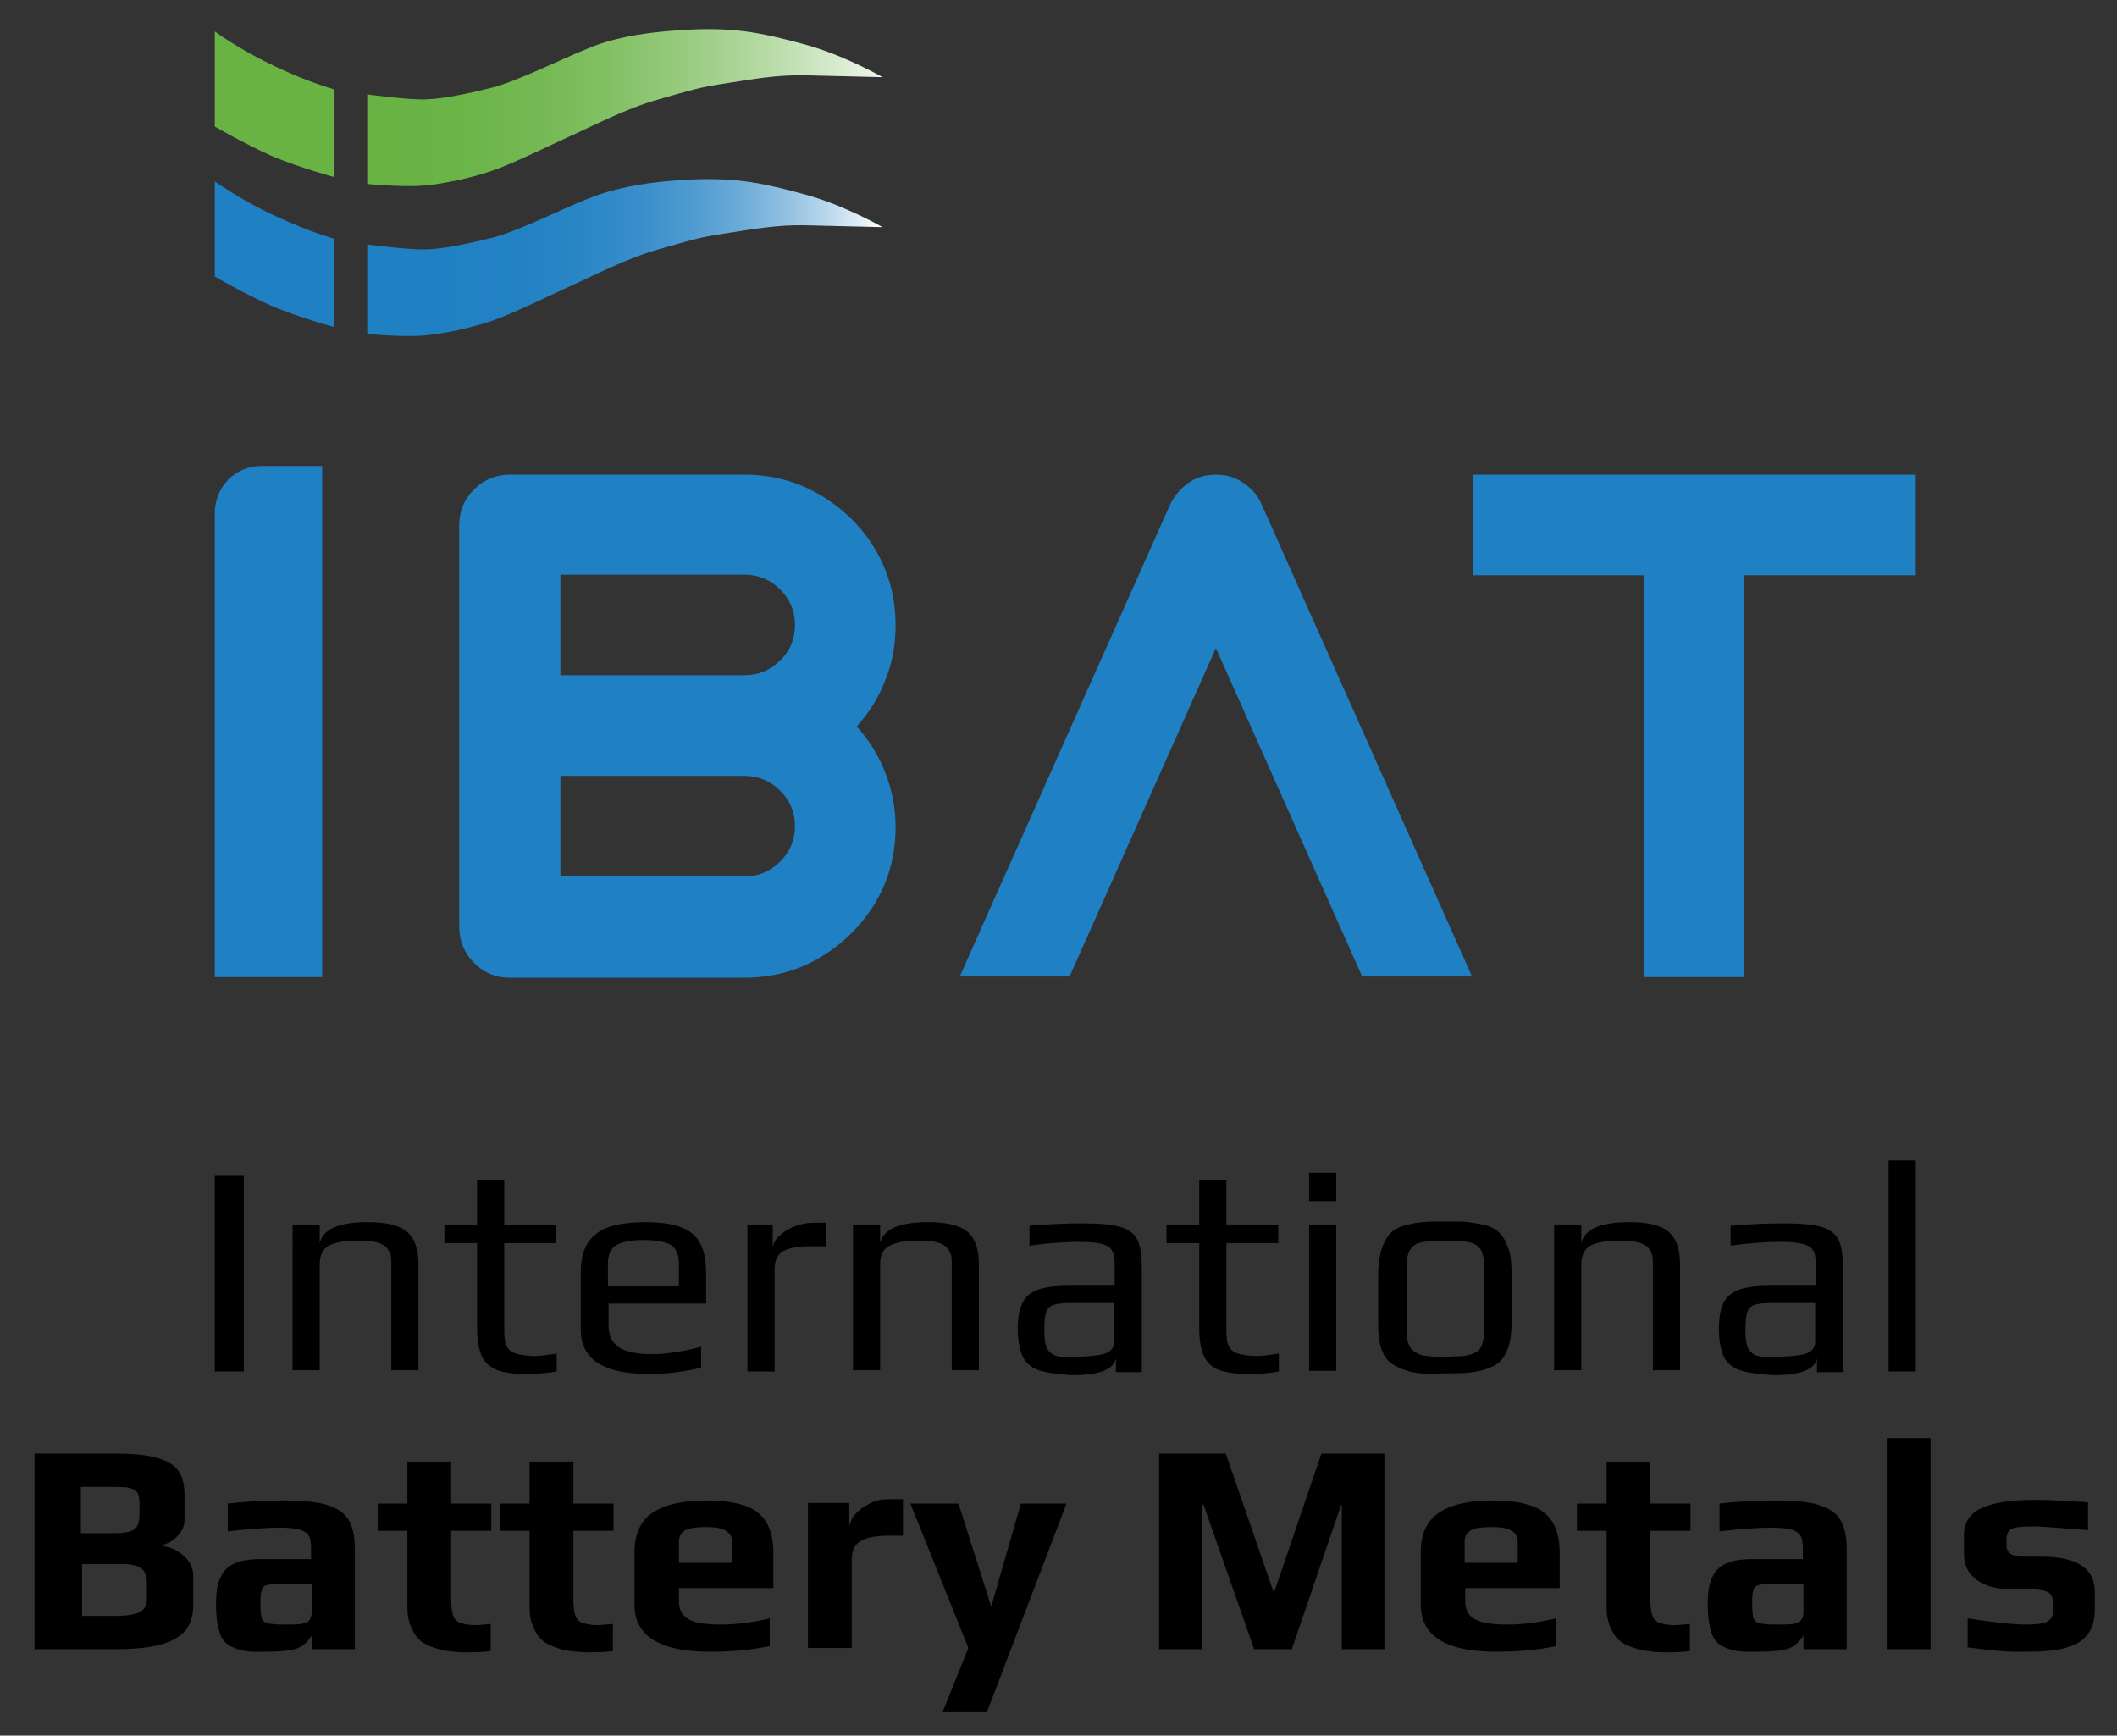
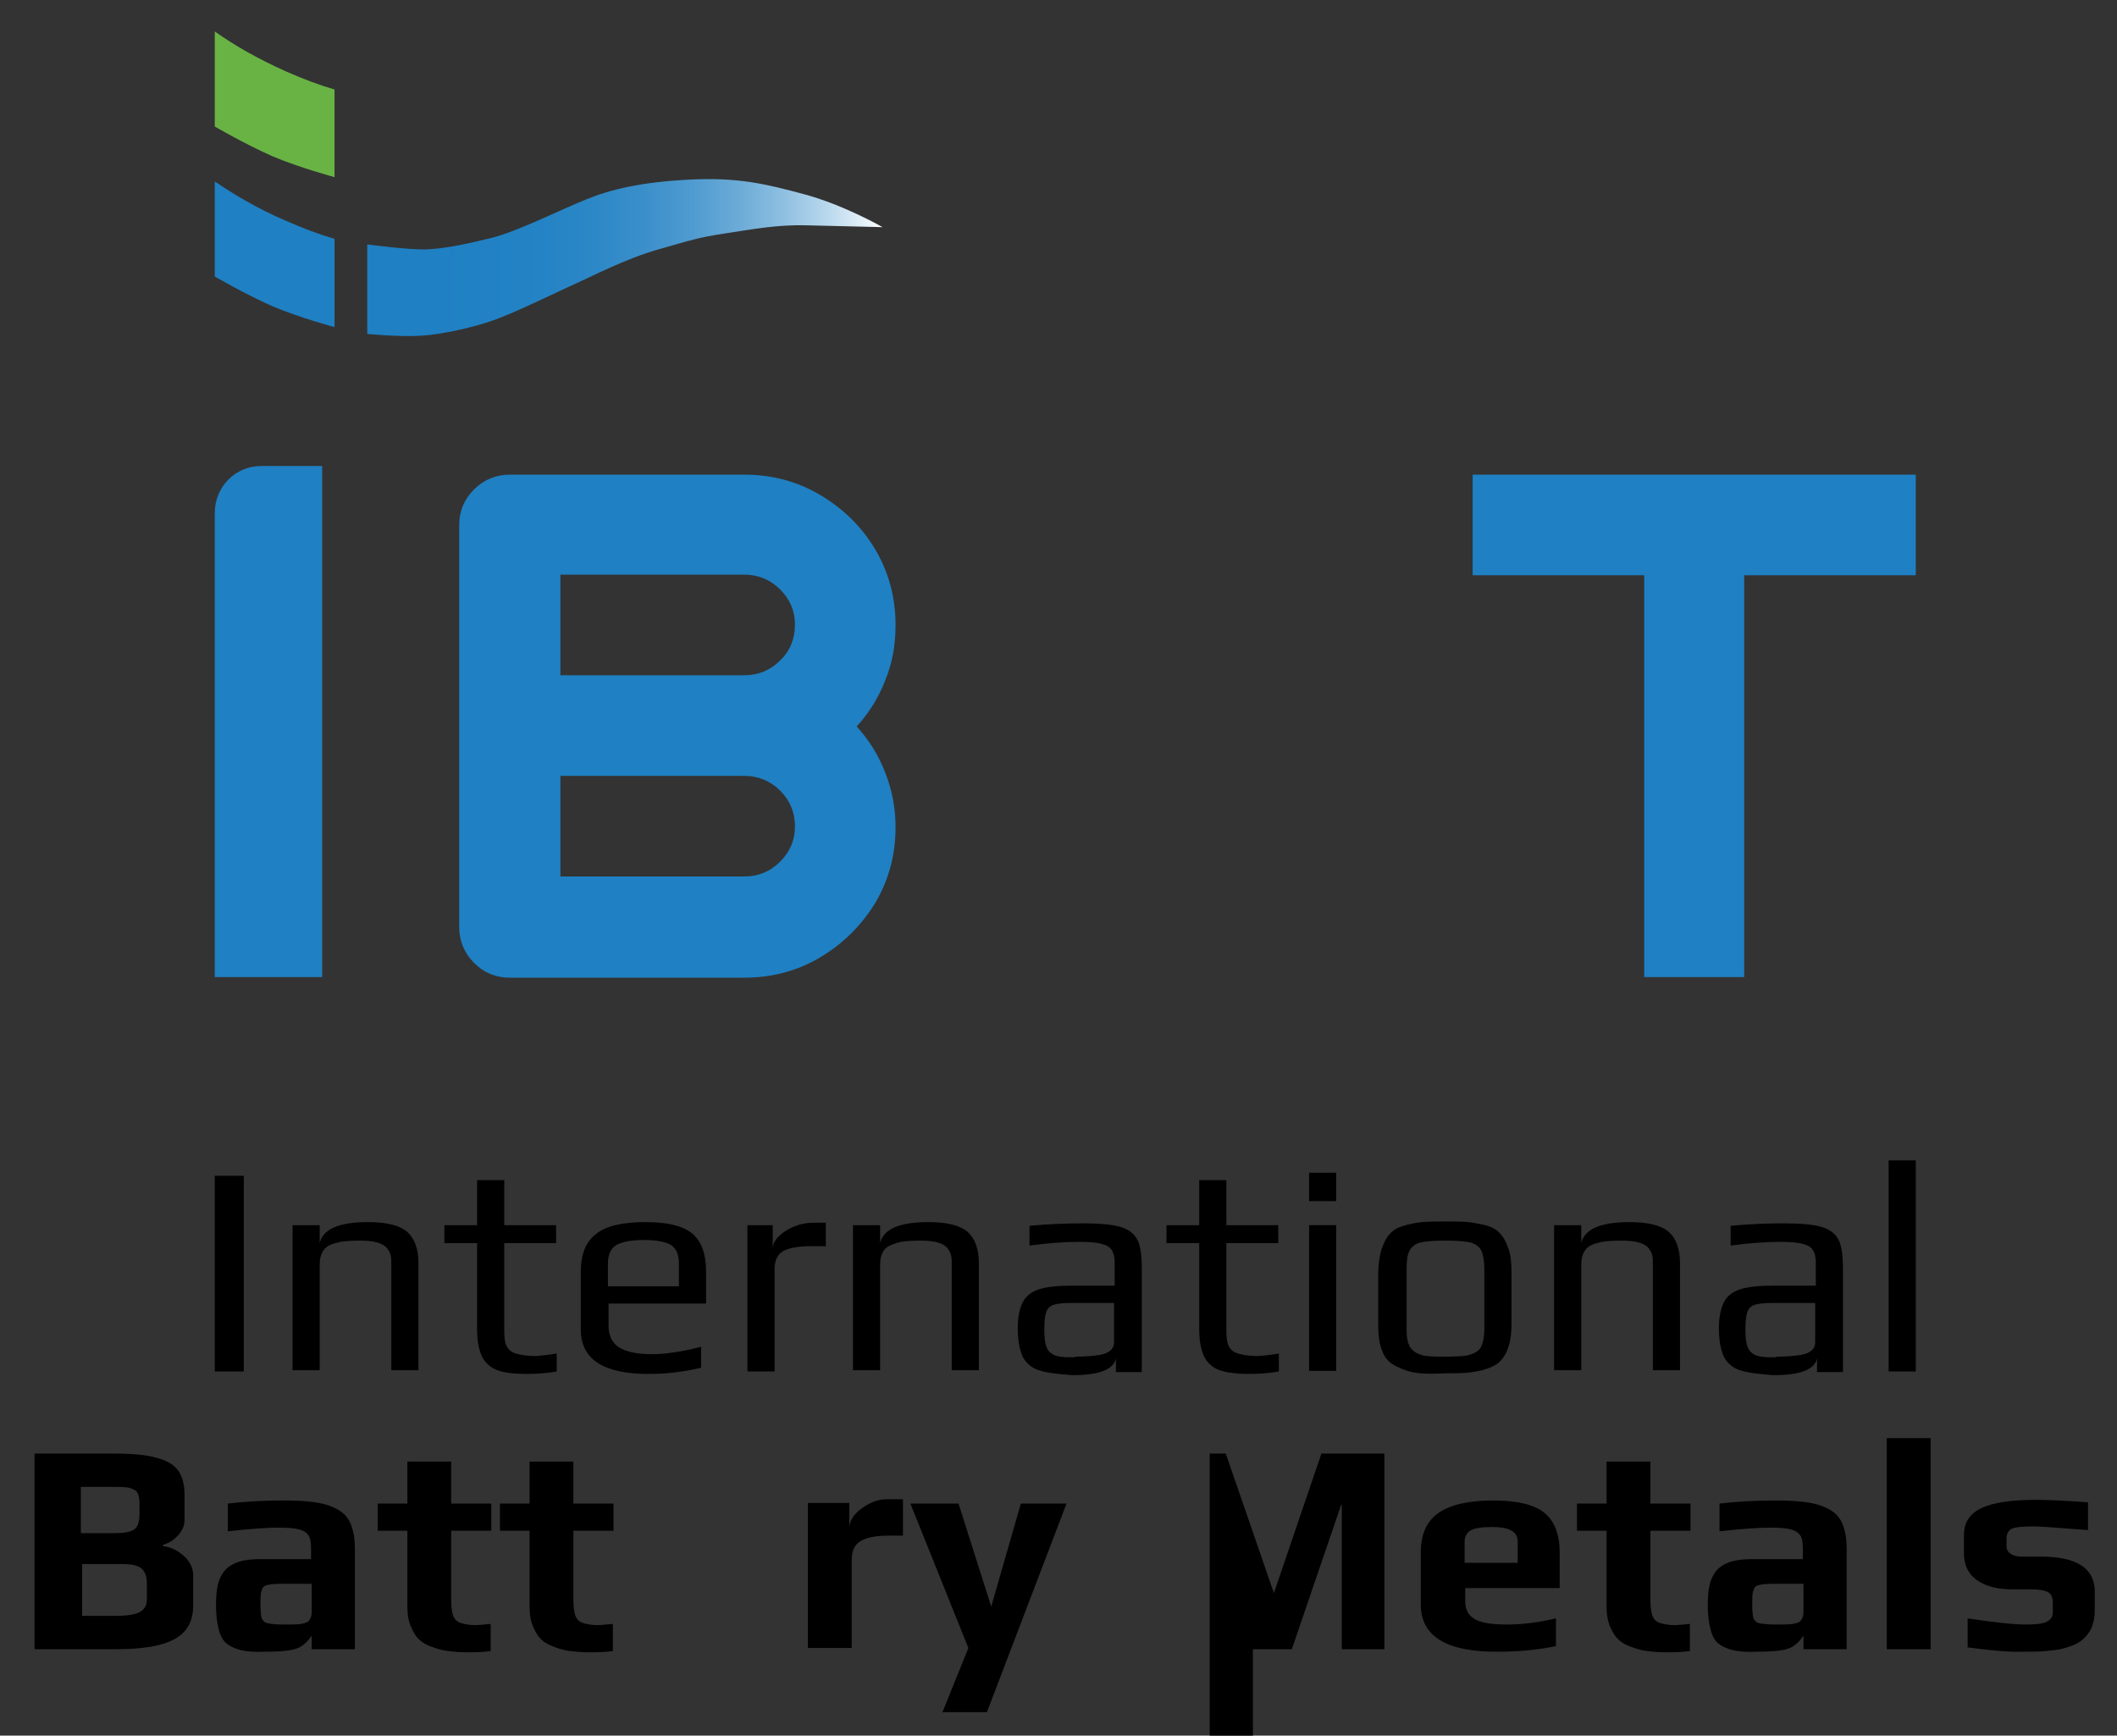
<svg xmlns="http://www.w3.org/2000/svg" version="1.1" id="Layer_1" x="0px" y="0px" viewBox="0 0 343 281.2" style="enable-background:new 0 0 343 281.2;" xml:space="preserve">
  <rect x="0" y="0" width="343" height="281.2" fill="#333333" stroke="none" />
  <style type="text/css">
	.st0{fill:#1F80C3;}
	.st1{fill-rule:evenodd;clip-rule:evenodd;fill:url(#SVGID_1_);}
	.st2{fill-rule:evenodd;clip-rule:evenodd;fill:url(#SVGID_00000141432160570474689470000004385390749439995046_);}
	.st3{fill:#69B345;}
</style>
  <g>
    <g>
      <g>
        <g>
          <path d="M34.8,190.5h4.7v31.7h-4.7V190.5z" />
          <path d="M47.4,198.5h4.4v2.9c0.5-2.2,3-3.4,7.8-3.4c3,0,5.1,0.5,6.4,1.6c1.2,1.1,1.8,2.8,1.8,5.1v17.3h-4.4v-17.1      c0-0.6,0-1.1-0.1-1.5s-0.3-0.8-0.6-1.2c-0.7-0.8-2.1-1.2-4.3-1.2c-1.7,0-3.1,0.1-4,0.4c-0.9,0.2-1.6,0.6-2,1.2      c-0.4,0.6-0.6,1.3-0.6,2.3v17.1h-4.4V198.5z" />
          <path d="M80.6,222c-1.1-0.4-2-1.2-2.5-2.2c-0.5-1.1-0.8-2.5-0.8-4.5v-13.9h-5.3v-2.9h5.3v-7.3h4.4v7.3h8.4v2.9h-8.4v14.1      c0,1.2,0.1,2.1,0.4,2.6c0.3,0.6,0.8,1,1.5,1.2c0.7,0.2,1.7,0.4,3.1,0.4c0.4,0,1.6-0.1,3.5-0.4v2.9c-1.7,0.3-3.3,0.4-4.9,0.4      C83.3,222.6,81.7,222.4,80.6,222z" />
          <path d="M94.1,215.4v-9.3c0-2.9,0.8-4.9,2.5-6.2c1.6-1.3,4.3-1.9,8-1.9c3.5,0,6,0.6,7.5,1.8c1.5,1.2,2.3,3.3,2.3,6.2v5.2H98.6      v3.6c0,1.6,0.6,2.8,1.7,3.5c1.1,0.7,2.9,1.1,5.3,1.1c2.2,0,4.9-0.4,8-1.2v3.4c-3,0.7-5.8,1-8.5,1      C97.7,222.6,94.1,220.2,94.1,215.4z M110,208.4v-3.7c0-1.4-0.4-2.4-1.3-3c-0.9-0.5-2.3-0.8-4.4-0.8c-2,0-3.5,0.3-4.4,0.8      c-0.9,0.5-1.4,1.5-1.4,3v3.7H110z" />
          <path d="M121.1,198.5h4.1v3.9c0-0.7,0.3-1.5,1-2.1c0.7-0.7,1.5-1.2,2.5-1.6c1-0.4,2-0.6,3-0.6h2.1v3.8h-2.4      c-2.1,0-3.6,0.3-4.5,0.8c-0.9,0.5-1.4,1.5-1.4,2.9v16.6h-4.4V198.5z" />
          <path d="M138.2,198.5h4.4v2.9c0.5-2.2,3-3.4,7.8-3.4c3,0,5.1,0.5,6.4,1.6c1.2,1.1,1.8,2.8,1.8,5.1v17.3h-4.4v-17.1      c0-0.6,0-1.1-0.1-1.5s-0.3-0.8-0.6-1.2c-0.7-0.8-2.1-1.2-4.3-1.2c-1.7,0-3.1,0.1-4,0.4s-1.6,0.6-2,1.2c-0.4,0.6-0.6,1.3-0.6,2.3      v17.1h-4.4V198.5z" />
          <path d="M168.3,222c-1.2-0.4-2.1-1.2-2.6-2.2c-0.5-1.1-0.8-2.6-0.8-4.6c0-1.8,0.3-3.2,0.8-4.2c0.5-1,1.4-1.7,2.6-2.1      c1.2-0.4,3-0.6,5.2-0.6h7.1v-3.8c0-0.9-0.2-1.6-0.5-2c-0.3-0.5-0.9-0.8-1.7-1c-0.8-0.2-2-0.3-3.5-0.3c-2.4,0-5.1,0.2-8.1,0.6      v-3.2c3.2-0.3,6.1-0.4,8.7-0.4c2.7,0,4.8,0.2,6.1,0.6c1.3,0.4,2.2,1.1,2.7,2.1c0.5,1,0.7,2.6,0.7,4.7v16.7h-4.2v-2.2      c-0.4,1.8-2.7,2.7-7.1,2.7C171.2,222.6,169.5,222.4,168.3,222z M174.2,219.8c1.6,0,2.9-0.1,4.1-0.3c1.5-0.3,2.2-1,2.2-2v-6.4      h-6.8c-1.4,0-2.4,0.1-3,0.3c-0.6,0.2-1,0.6-1.2,1.2c-0.2,0.6-0.3,1.5-0.3,2.8c0,1.2,0.1,2.1,0.3,2.7c0.2,0.6,0.6,1.1,1.2,1.4      c0.6,0.3,1.5,0.4,2.6,0.4H174.2z" />
          <path d="M197.6,222c-1.1-0.4-2-1.2-2.5-2.2c-0.5-1.1-0.8-2.5-0.8-4.5v-13.9h-5.3v-2.9h5.3v-7.3h4.4v7.3h8.4v2.9h-8.4v14.1      c0,1.2,0.1,2.1,0.4,2.6c0.3,0.6,0.8,1,1.5,1.2c0.7,0.2,1.7,0.4,3.1,0.4c0.4,0,1.6-0.1,3.5-0.4v2.9c-1.7,0.3-3.3,0.4-4.9,0.4      C200.4,222.6,198.8,222.4,197.6,222z" />
          <path d="M212.1,190h4.4v4.6h-4.4V190z M212.1,198.5h4.4v23.6h-4.4V198.5z" />
          <path d="M229.4,222.4c-1-0.1-2.1-0.5-3.1-1c-1.1-0.5-1.9-1.3-2.3-2.4c-0.5-1.1-0.7-2.6-0.7-4.4v-8.2c0-1.5,0.2-2.7,0.5-3.9      c0.4-1.1,0.8-2,1.4-2.6c0.5-0.6,1.2-1,2.2-1.3c1-0.3,2-0.5,3-0.6c1.2-0.1,2.4-0.1,3.7-0.1c1.7,0,3,0,3.8,0.1      c0.9,0.1,1.8,0.3,2.8,0.5c1,0.3,1.8,0.7,2.3,1.3c0.6,0.6,1,1.4,1.4,2.5c0.4,1.1,0.5,2.5,0.5,4v8.2c0,2.8-0.6,4.8-1.9,6.1      c-0.5,0.5-1.3,0.9-2.2,1.2s-2,0.5-3,0.6c-1.2,0.1-2.5,0.1-3.7,0.1C232,222.6,230.5,222.6,229.4,222.4z M237.1,219.7      c0.6-0.1,1.2-0.2,1.8-0.5c0.6-0.3,1-0.7,1.2-1.3c0.2-0.6,0.4-1.4,0.4-2.5v-9.6c0-1.5-0.2-2.5-0.5-3.2c-0.4-0.7-1-1.1-1.8-1.3      c-0.9-0.2-2.2-0.3-4-0.3s-3.2,0.1-4,0.3c-0.9,0.2-1.5,0.7-1.8,1.3c-0.4,0.7-0.5,1.7-0.5,3.2v9.6c0,1.1,0.1,1.9,0.4,2.5      c0.2,0.6,0.7,1,1.2,1.3c0.6,0.3,1.2,0.5,1.8,0.5c0.6,0.1,1.6,0.1,3,0.1S236.5,219.7,237.1,219.7z" />
          <path d="M251.8,198.5h4.4v2.9c0.5-2.2,3-3.4,7.8-3.4c3,0,5.1,0.5,6.4,1.6c1.2,1.1,1.8,2.8,1.8,5.1v17.3h-4.4v-17.1      c0-0.6,0-1.1-0.1-1.5s-0.3-0.8-0.6-1.2c-0.7-0.8-2.1-1.2-4.3-1.2c-1.7,0-3.1,0.1-4,0.4c-0.9,0.2-1.6,0.6-2,1.2      c-0.4,0.6-0.6,1.3-0.6,2.3v17.1h-4.4V198.5z" />
          <path d="M281.9,222c-1.2-0.4-2.1-1.2-2.6-2.2c-0.5-1.1-0.8-2.6-0.8-4.6c0-1.8,0.3-3.2,0.8-4.2c0.5-1,1.4-1.7,2.6-2.1      s3-0.6,5.2-0.6h7.1v-3.8c0-0.9-0.2-1.6-0.5-2c-0.3-0.5-0.9-0.8-1.7-1c-0.8-0.2-2-0.3-3.5-0.3c-2.4,0-5.1,0.2-8.1,0.6v-3.2      c3.2-0.3,6.1-0.4,8.7-0.4c2.7,0,4.8,0.2,6.1,0.6c1.3,0.4,2.2,1.1,2.7,2.1c0.5,1,0.7,2.6,0.7,4.7v16.7h-4.2v-2.2      c-0.4,1.8-2.7,2.7-7.1,2.7C284.8,222.6,283.1,222.4,281.9,222z M287.8,219.8c1.6,0,2.9-0.1,4.1-0.3c1.5-0.3,2.2-1,2.2-2v-6.4      h-6.8c-1.4,0-2.4,0.1-3,0.3c-0.6,0.2-1,0.6-1.2,1.2c-0.2,0.6-0.3,1.5-0.3,2.8c0,1.2,0.1,2.1,0.3,2.7c0.2,0.6,0.6,1.1,1.2,1.4      c0.6,0.3,1.5,0.4,2.6,0.4H287.8z" />
          <path d="M306,188h4.4v34.2H306V188z" />
        </g>
        <g>
          <path d="M5.6,235.5h12.8c3,0,5.4,0.2,7,0.7c1.6,0.4,2.8,1.1,3.5,2.1c0.7,1,1,2.3,1,4v3.9c0,0.9-0.3,1.7-1,2.5      c-0.7,0.8-1.5,1.3-2.5,1.6v0.2c1.2,0.1,2.4,0.7,3.4,1.6c1,0.9,1.5,2,1.5,3.1v4.9c0,2.6-1,4.4-3.1,5.5c-2,1.1-5.2,1.6-9.5,1.6      H5.6V235.5z M18.4,248.4c1.2,0,2.1-0.1,2.7-0.3c0.6-0.2,1-0.5,1.2-1c0.2-0.4,0.3-1.1,0.3-1.9v-1.6c0-0.7-0.1-1.3-0.3-1.7      c-0.2-0.4-0.6-0.6-1.2-0.8c-0.6-0.2-1.6-0.2-2.9-0.2h-5.1v7.5H18.4z M18.6,261.8c1.9,0,3.2-0.2,4-0.6c0.8-0.4,1.2-1.1,1.2-2.1      v-2.5c0-1.2-0.3-2-0.9-2.5c-0.6-0.5-1.7-0.7-3.2-0.7h-6.4v8.4H18.6z" />
          <path d="M38,267c-1.1-0.4-1.9-1.1-2.3-2.2c-0.4-1.1-0.7-2.6-0.7-4.8c0-1.9,0.2-3.4,0.7-4.4c0.5-1.1,1.2-1.8,2.3-2.3      c1.1-0.5,2.5-0.7,4.4-0.7h8V251c0-1-0.1-1.8-0.4-2.2c-0.3-0.5-0.8-0.8-1.5-1c-0.7-0.2-1.8-0.3-3.3-0.3c-2,0-4.8,0.2-8.3,0.6      v-4.5c2.6-0.3,5.6-0.5,9-0.5c3,0,5.4,0.2,7,0.7c1.6,0.5,2.8,1.2,3.5,2.3c0.7,1.1,1.1,2.7,1.1,4.8v16.3h-7V265      c-0.6,0.9-1.3,1.6-2.2,2c-0.9,0.4-2.7,0.6-5.4,0.6C40.7,267.7,39.1,267.5,38,267z M48.8,263.1c0.5-0.1,0.8-0.2,1-0.3      c0.2-0.1,0.3-0.3,0.5-0.6c0.1-0.2,0.2-0.6,0.2-1v-4.6h-4.9c-1.1,0-1.9,0.1-2.3,0.2c-0.5,0.1-0.8,0.4-0.9,0.9      c-0.2,0.4-0.2,1.2-0.2,2.3c0,1.1,0.1,1.8,0.2,2.2c0.2,0.4,0.5,0.7,1,0.8c0.5,0.1,1.3,0.2,2.5,0.2      C47.2,263.2,48.2,263.2,48.8,263.1z" />
          <path d="M72.6,267.5c-0.8-0.1-1.6-0.3-2.4-0.6c-0.9-0.3-1.7-0.7-2.2-1.2c-0.6-0.5-1-1.2-1.4-2.1c-0.4-0.9-0.6-2-0.6-3.3v-12.3      h-4.8v-4.4h4.8v-6.8h7.1v6.8h6.5v4.4h-6.5v11.1c0,1.1,0.1,2,0.3,2.6c0.2,0.6,0.6,1,1.1,1.2c0.6,0.2,1.4,0.4,2.5,0.4      c0.5,0,1.3-0.1,2.5-0.2v4.4c-1.5,0.2-2.8,0.2-4,0.2C74.4,267.7,73.4,267.6,72.6,267.5z" />
          <path d="M92.4,267.5c-0.8-0.1-1.6-0.3-2.4-0.6c-0.9-0.3-1.7-0.7-2.2-1.2c-0.6-0.5-1-1.2-1.4-2.1c-0.4-0.9-0.6-2-0.6-3.3v-12.3      H81v-4.4h4.8v-6.8h7.1v6.8h6.5v4.4h-6.5v11.1c0,1.1,0.1,2,0.3,2.6c0.2,0.6,0.6,1,1.1,1.2c0.6,0.2,1.4,0.4,2.5,0.4      c0.5,0,1.3-0.1,2.5-0.2v4.4c-1.5,0.2-2.8,0.2-4,0.2C94.3,267.7,93.3,267.6,92.4,267.5z" />
-           <path d="M102.8,260v-8.5c0-3,1-5.1,2.9-6.4c1.9-1.3,4.8-2,8.8-2c3.7,0,6.5,0.6,8.2,1.9c1.7,1.3,2.6,3.5,2.6,6.5v5.8H110v2.1      c0,1.4,0.5,2.3,1.5,2.9c1,0.6,2.7,0.9,5.3,0.9c2.3,0,5-0.3,7.9-1v4.5c-2.9,0.6-6,0.9-9.3,0.9C107,267.7,102.8,265.1,102.8,260z       M118.6,253.2v-3.4c0-0.8-0.3-1.4-1-1.8c-0.6-0.4-1.7-0.6-3.2-0.6c-1.7,0-2.9,0.2-3.5,0.6c-0.6,0.4-0.9,1-0.9,1.8v3.4H118.6z" />
          <path d="M130.8,243.5h6.8v4.1c0-0.7,0.3-1.5,0.9-2.2c0.6-0.7,1.4-1.3,2.4-1.8c1-0.5,1.9-0.7,2.9-0.7h2.5v5.9h-2.4      c-2,0-3.5,0.3-4.5,0.9c-1,0.6-1.4,1.6-1.4,3.1v14.2h-7.1V243.5z" />
          <path d="M156.9,267l-9.4-23.4h7.8l5.3,16.7l4.8-16.7h7.4l-12.9,33.8h-7.2L156.9,267z" />
-           <path d="M187.8,235.5h10.8l7.8,22.6l7.7-22.6h10.2v31.7h-6.9v-23.4h-0.1l-8,23.4h-6.1l-8.2-23.4h-0.2v23.4h-7V235.5z" />
+           <path d="M187.8,235.5h10.8l7.8,22.6l7.7-22.6h10.2v31.7h-6.9v-23.4h-0.1l-8,23.4h-6.1h-0.2v23.4h-7V235.5z" />
          <path d="M230.2,260v-8.5c0-3,1-5.1,2.9-6.4c1.9-1.3,4.8-2,8.8-2c3.7,0,6.5,0.6,8.2,1.9c1.7,1.3,2.6,3.5,2.6,6.5v5.8h-15.3v2.1      c0,1.4,0.5,2.3,1.5,2.9c1,0.6,2.7,0.9,5.3,0.9c2.3,0,5-0.3,7.9-1v4.5c-2.9,0.6-6,0.9-9.3,0.9C234.4,267.7,230.2,265.1,230.2,260      z M245.9,253.2v-3.4c0-0.8-0.3-1.4-1-1.8c-0.6-0.4-1.7-0.6-3.2-0.6c-1.7,0-2.9,0.2-3.5,0.6c-0.6,0.4-0.9,1-0.9,1.8v3.4H245.9z" />
          <path d="M266.9,267.5c-0.8-0.1-1.6-0.3-2.4-0.6c-0.9-0.3-1.7-0.7-2.2-1.2c-0.6-0.5-1-1.2-1.4-2.1c-0.4-0.9-0.6-2-0.6-3.3v-12.3      h-4.8v-4.4h4.8v-6.8h7.1v6.8h6.5v4.4h-6.5v11.1c0,1.1,0.1,2,0.3,2.6c0.2,0.6,0.6,1,1.1,1.2c0.6,0.2,1.4,0.4,2.5,0.4      c0.5,0,1.3-0.1,2.5-0.2v4.4c-1.5,0.2-2.8,0.2-4,0.2C268.7,267.7,267.7,267.6,266.9,267.5z" />
          <path d="M279.7,267c-1.1-0.4-1.9-1.1-2.3-2.2c-0.4-1.1-0.7-2.6-0.7-4.8c0-1.9,0.2-3.4,0.7-4.4c0.5-1.1,1.2-1.8,2.3-2.3      c1.1-0.5,2.5-0.7,4.4-0.7h8V251c0-1-0.1-1.8-0.4-2.2c-0.3-0.5-0.8-0.8-1.5-1c-0.7-0.2-1.8-0.3-3.3-0.3c-2,0-4.8,0.2-8.3,0.6      v-4.5c2.6-0.3,5.6-0.5,9-0.5c3,0,5.4,0.2,7,0.7c1.6,0.5,2.8,1.2,3.5,2.3c0.7,1.1,1.1,2.7,1.1,4.8v16.3h-7V265      c-0.6,0.9-1.3,1.6-2.2,2c-0.9,0.4-2.7,0.6-5.4,0.6C282.5,267.7,280.8,267.5,279.7,267z M290.5,263.1c0.5-0.1,0.8-0.2,1-0.3      c0.2-0.1,0.3-0.3,0.5-0.6c0.1-0.2,0.2-0.6,0.2-1v-4.6h-4.9c-1.1,0-1.9,0.1-2.3,0.2c-0.5,0.1-0.8,0.4-0.9,0.9      c-0.2,0.4-0.2,1.2-0.2,2.3c0,1.1,0.1,1.8,0.2,2.2c0.2,0.4,0.5,0.7,1,0.8c0.5,0.1,1.3,0.2,2.5,0.2      C288.9,263.2,289.9,263.2,290.5,263.1z" />
          <path d="M305.7,233h7.1v34.2h-7.1V233z" />
          <path d="M318.8,266.9v-4.7c4.5,0.7,7.7,1,9.4,1c1.5,0,2.6-0.1,3.3-0.4c0.7-0.3,1.1-0.8,1.1-1.6v-1.5c0-0.8-0.2-1.4-0.7-1.7      c-0.5-0.3-1.4-0.5-2.7-0.5h-3.1c-2.5,0-4.4-0.5-5.8-1.5s-2.1-2.4-2.1-4.4v-2.9c0-2.1,1-3.5,2.9-4.4c2-0.9,4.9-1.3,8.8-1.3      c1.6,0,4.4,0.1,8.4,0.4v4.5c-5.1-0.4-7.9-0.6-8.6-0.6c-1.9,0-3.2,0.1-3.8,0.4c-0.5,0.3-0.8,0.8-0.8,1.6v1.3      c0,0.4,0.2,0.8,0.6,1.1c0.4,0.3,1,0.5,1.9,0.5h3.1c5.8,0,8.7,1.9,8.7,5.7v3c0,1.1-0.2,2.1-0.6,3c-0.4,0.8-1,1.5-1.7,2      c-0.7,0.5-1.5,0.8-2.5,1.1s-2.1,0.4-3.2,0.5c-1,0.1-2.2,0.1-3.5,0.1C325.6,267.7,322.5,267.4,318.8,266.9z" />
        </g>
      </g>
    </g>
    <g>
      <g>
        <path class="st0" d="M145.1,101.3c0-4.5-1.1-8.6-3.3-12.3c-2.2-3.7-5.2-6.6-8.9-8.8c-3.7-2.2-7.8-3.3-12.3-3.3h-38     c-2.2,0-4.2,0.8-5.8,2.4c-1.6,1.6-2.4,3.5-2.4,5.8v65.1c0,2.2,0.8,4.2,2.4,5.8c1.6,1.6,3.5,2.4,5.8,2.4h38     c4.5,0,8.6-1.1,12.3-3.3c3.7-2.2,6.7-5.2,8.9-8.8c2.2-3.7,3.3-7.8,3.3-12.3c0-3.2-0.6-6.1-1.7-8.9c-1.1-2.8-2.6-5.2-4.6-7.4     c2-2.2,3.5-4.6,4.6-7.4C144.6,107.4,145.1,104.4,145.1,101.3z M126.4,139.6c-1.6,1.6-3.5,2.4-5.8,2.4H90.8v-9.5v-6.8h29.8     c2.2,0,4.2,0.8,5.8,2.4c1.6,1.6,2.4,3.5,2.4,5.8C128.8,136.1,128,138,126.4,139.6z M126.4,107c-1.6,1.6-3.5,2.4-5.8,2.4H90.8     v-8.2v-8.1h29.8c2.2,0,4.2,0.8,5.8,2.4c1.6,1.6,2.4,3.5,2.4,5.7C128.8,103.5,128,105.5,126.4,107z" />
-         <path class="st0" d="M201.4,78.2c-1.3-0.9-2.8-1.3-4.4-1.3c-1.6,0-3.1,0.4-4.4,1.3c-1.3,0.9-2.3,2.1-3,3.5l-34.1,76.5h17.8     l23.7-53.2l23.7,53.2h17.8l-34.1-76.5C203.8,80.3,202.8,79.1,201.4,78.2z" />
        <polygon class="st0" points="238.6,76.9 238.6,93.2 266.4,93.2 266.4,158.3 282.6,158.3 282.6,93.2 310.4,93.2 310.4,76.9    " />
        <path class="st0" d="M34.8,83.1v75.2H36h16.2v-2.5V75.5h-9.9C38.1,75.5,34.8,78.9,34.8,83.1z" />
      </g>
      <g>
        <linearGradient id="SVGID_1_" gradientUnits="userSpaceOnUse" x1="147.326" y1="17.391" x2="64.179" y2="17.391">
          <stop offset="0" style="stop-color:#FFFFFF" />
          <stop offset="0.122" style="stop-color:#DCEDD4" />
          <stop offset="0.266" style="stop-color:#B9DCA9" />
          <stop offset="0.412" style="stop-color:#9CCD85" />
          <stop offset="0.558" style="stop-color:#86C269" />
          <stop offset="0.705" style="stop-color:#76B955" />
          <stop offset="0.852" style="stop-color:#6CB549" />
          <stop offset="1" style="stop-color:#69B345" />
        </linearGradient>
-         <path class="st1" d="M59.5,15.3v14.5c0,0,5,0.5,8.6,0.3c3.6-0.2,8.8-1.4,12.1-2.6s8.6-3.8,12.3-5.5c3.8-1.7,8.9-4.4,14.2-5.9     s6.3-1.9,10.9-2.6c4.5-0.7,8.3-1.4,12.9-1.3c4.5,0.1,12.5,0.3,12.5,0.3s-6.3-3.6-12.6-5.3c-6.3-1.7-10.8-2.8-18.7-2.4     S98.8,6.3,94.9,8c-4,1.6-11.2,5.2-15.2,6.2c-4,1-7.8,1.8-10.7,1.9S59.5,15.3,59.5,15.3z" />
        <linearGradient id="SVGID_00000021087186125261612360000004518630906383033778_" gradientUnits="userSpaceOnUse" x1="143.164" y1="41.643" x2="69.755" y2="41.643">
          <stop offset="0" style="stop-color:#FFFFFF" />
          <stop offset="4.451710e-02" style="stop-color:#E4F0F8" />
          <stop offset="0.131" style="stop-color:#B6D6EC" />
          <stop offset="0.223" style="stop-color:#8EBFE1" />
          <stop offset="0.32" style="stop-color:#6BABD7" />
          <stop offset="0.422" style="stop-color:#4F9BD0" />
          <stop offset="0.531" style="stop-color:#3A8FCA" />
          <stop offset="0.652" style="stop-color:#2B87C6" />
          <stop offset="0.792" style="stop-color:#2282C4" />
          <stop offset="1" style="stop-color:#1F80C3" />
        </linearGradient>
        <path style="fill-rule:evenodd;clip-rule:evenodd;fill:url(#SVGID_00000021087186125261612360000004518630906383033778_);" d="     M59.5,39.6v14.5c0,0,5,0.5,8.6,0.3c3.6-0.2,8.8-1.4,12.1-2.6s8.6-3.8,12.3-5.5c3.8-1.7,8.9-4.4,14.2-5.9s6.3-1.9,10.9-2.6     s8.3-1.4,12.9-1.3c4.5,0.1,12.5,0.3,12.5,0.3s-6.3-3.6-12.6-5.3c-6.3-1.7-10.8-2.8-18.7-2.4c-7.9,0.4-12.8,1.6-16.7,3.2     c-4,1.6-11.2,5.2-15.2,6.2c-4,1-7.8,1.8-10.7,1.9S59.5,39.6,59.5,39.6z" />
        <path class="st3" d="M34.8,5.1v15.4c0,0,4.8,2.8,9.3,4.8c4.5,1.9,10.1,3.4,10.1,3.4V14.5c-2.4-0.7-5.1-1.7-7.8-2.9     C41.7,9.5,37.9,7.3,34.8,5.1z" />
        <path class="st0" d="M34.8,29.4v15.4c0,0,4.8,2.8,9.3,4.8c4.5,1.9,10.1,3.4,10.1,3.4V38.7c-2.4-0.7-5.1-1.7-7.8-2.9     C41.7,33.8,37.9,31.5,34.8,29.4z" />
      </g>
    </g>
  </g>
</svg>